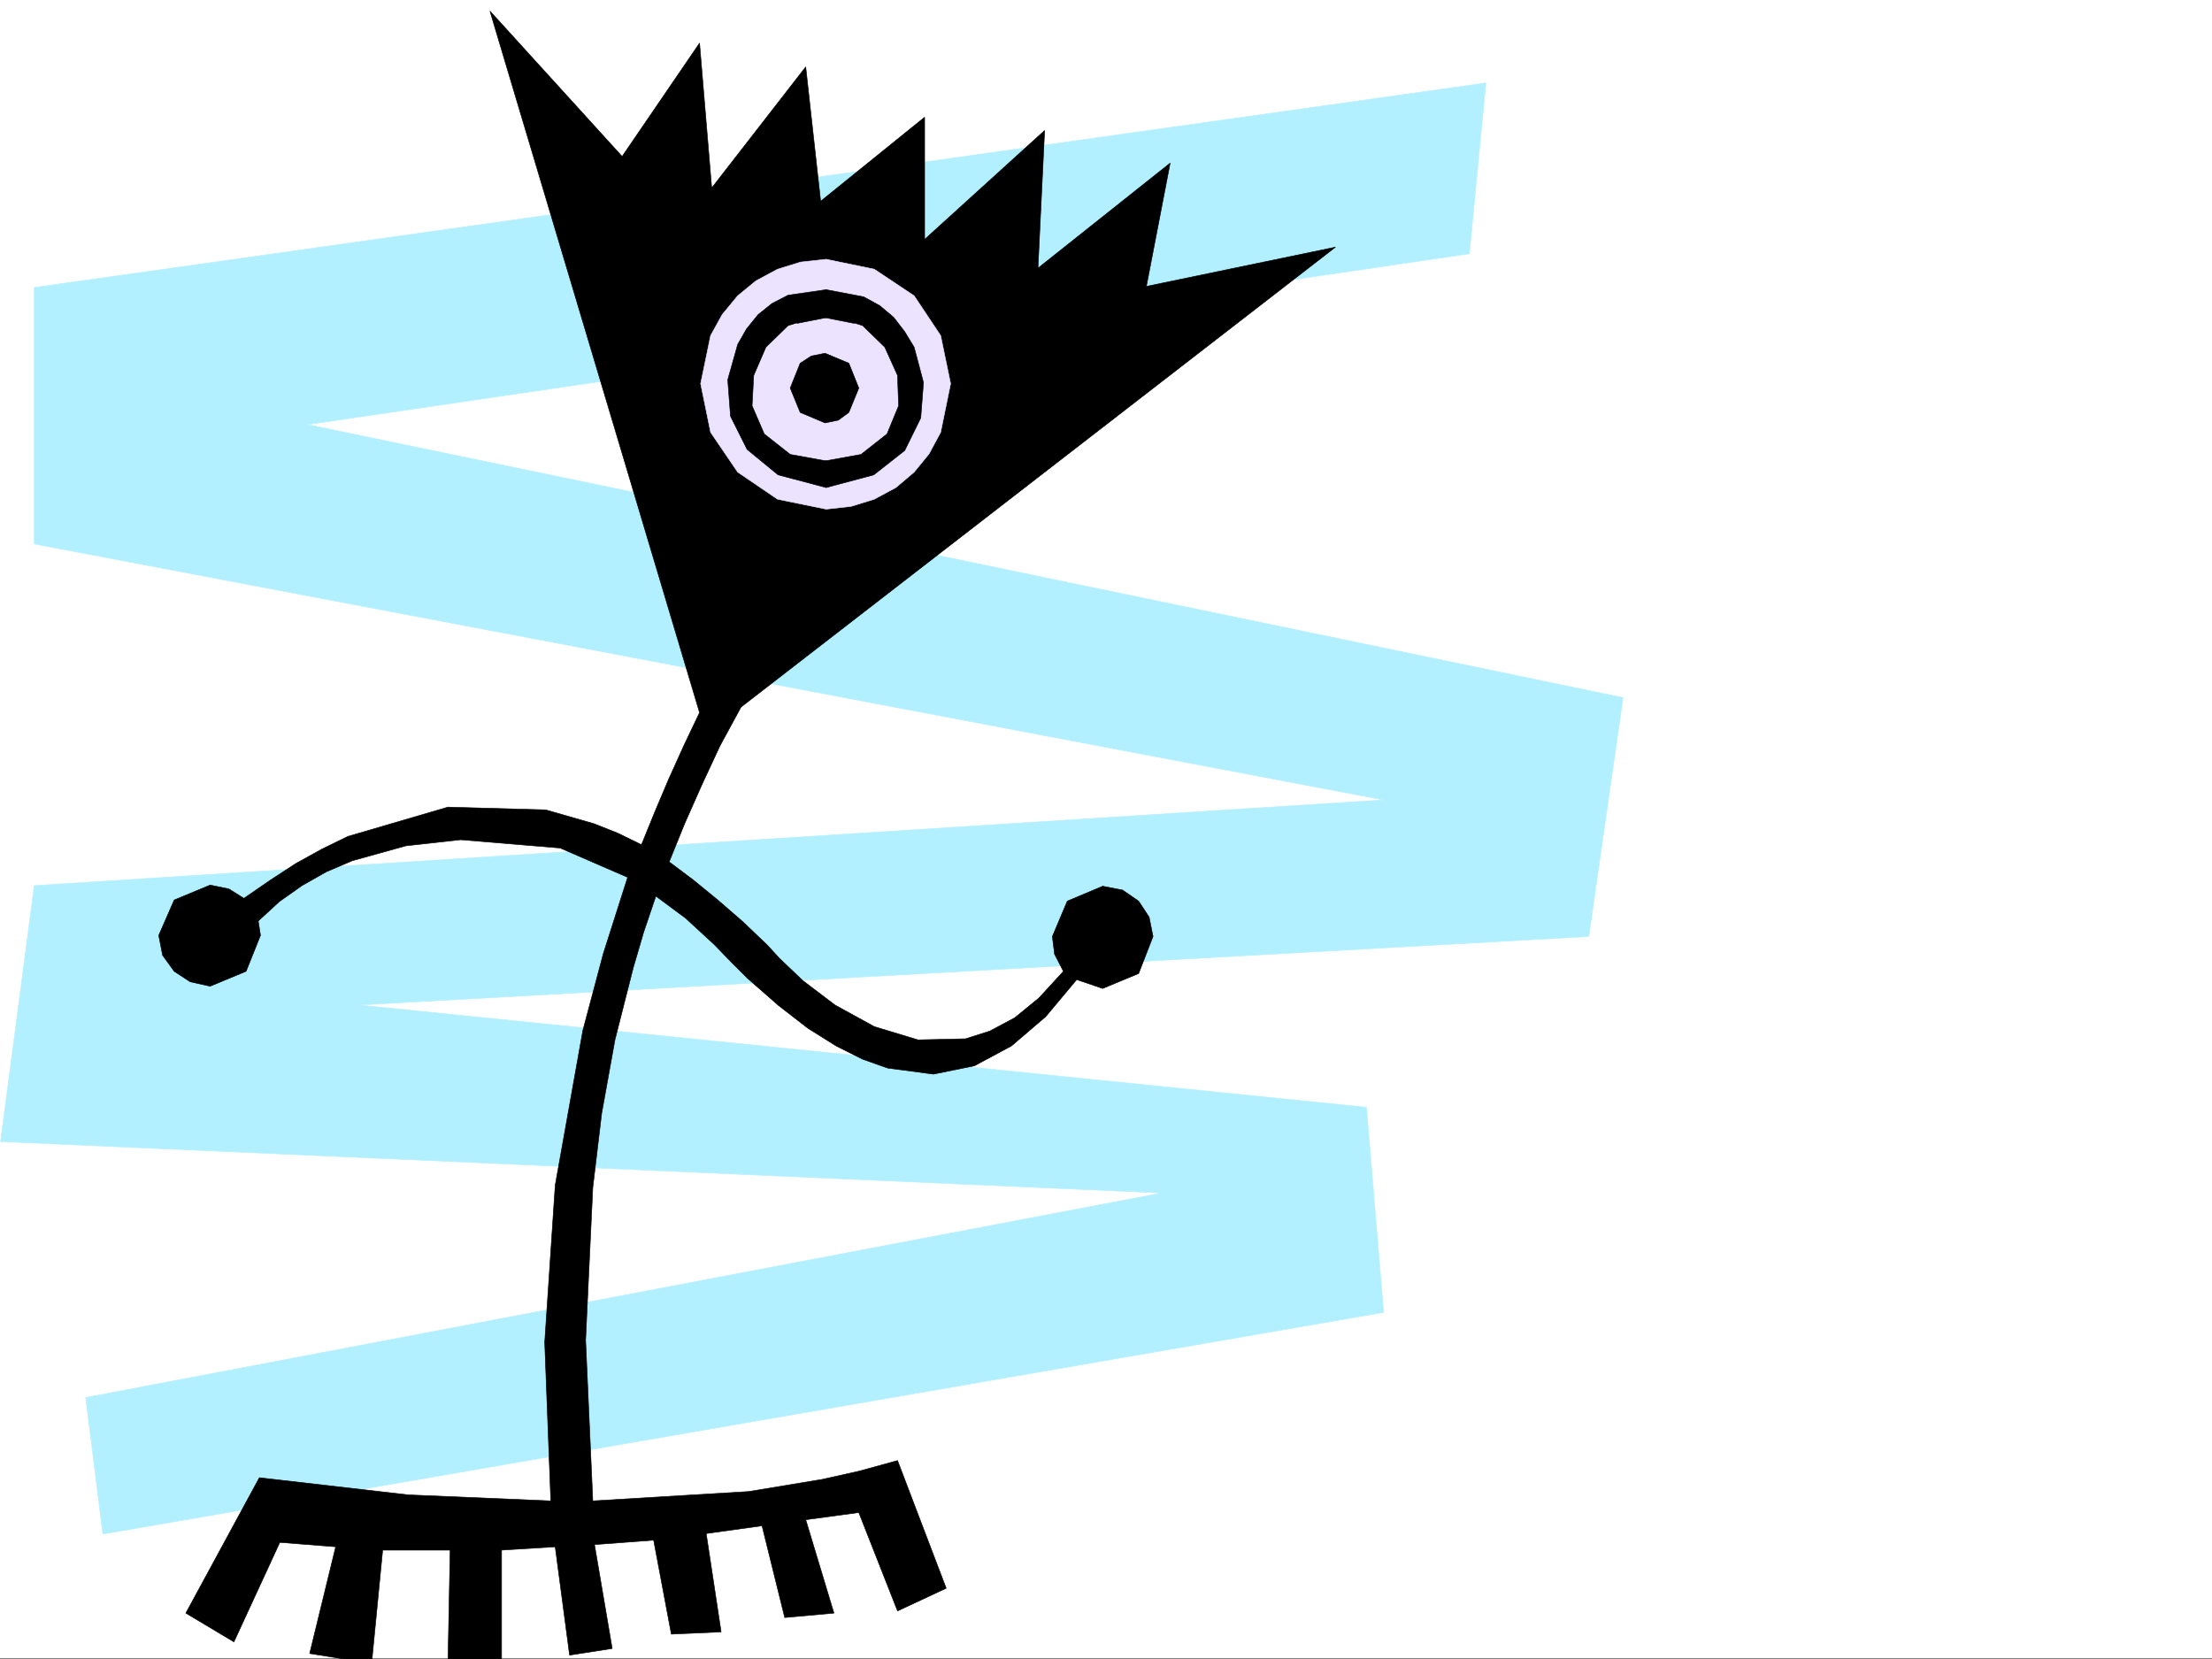
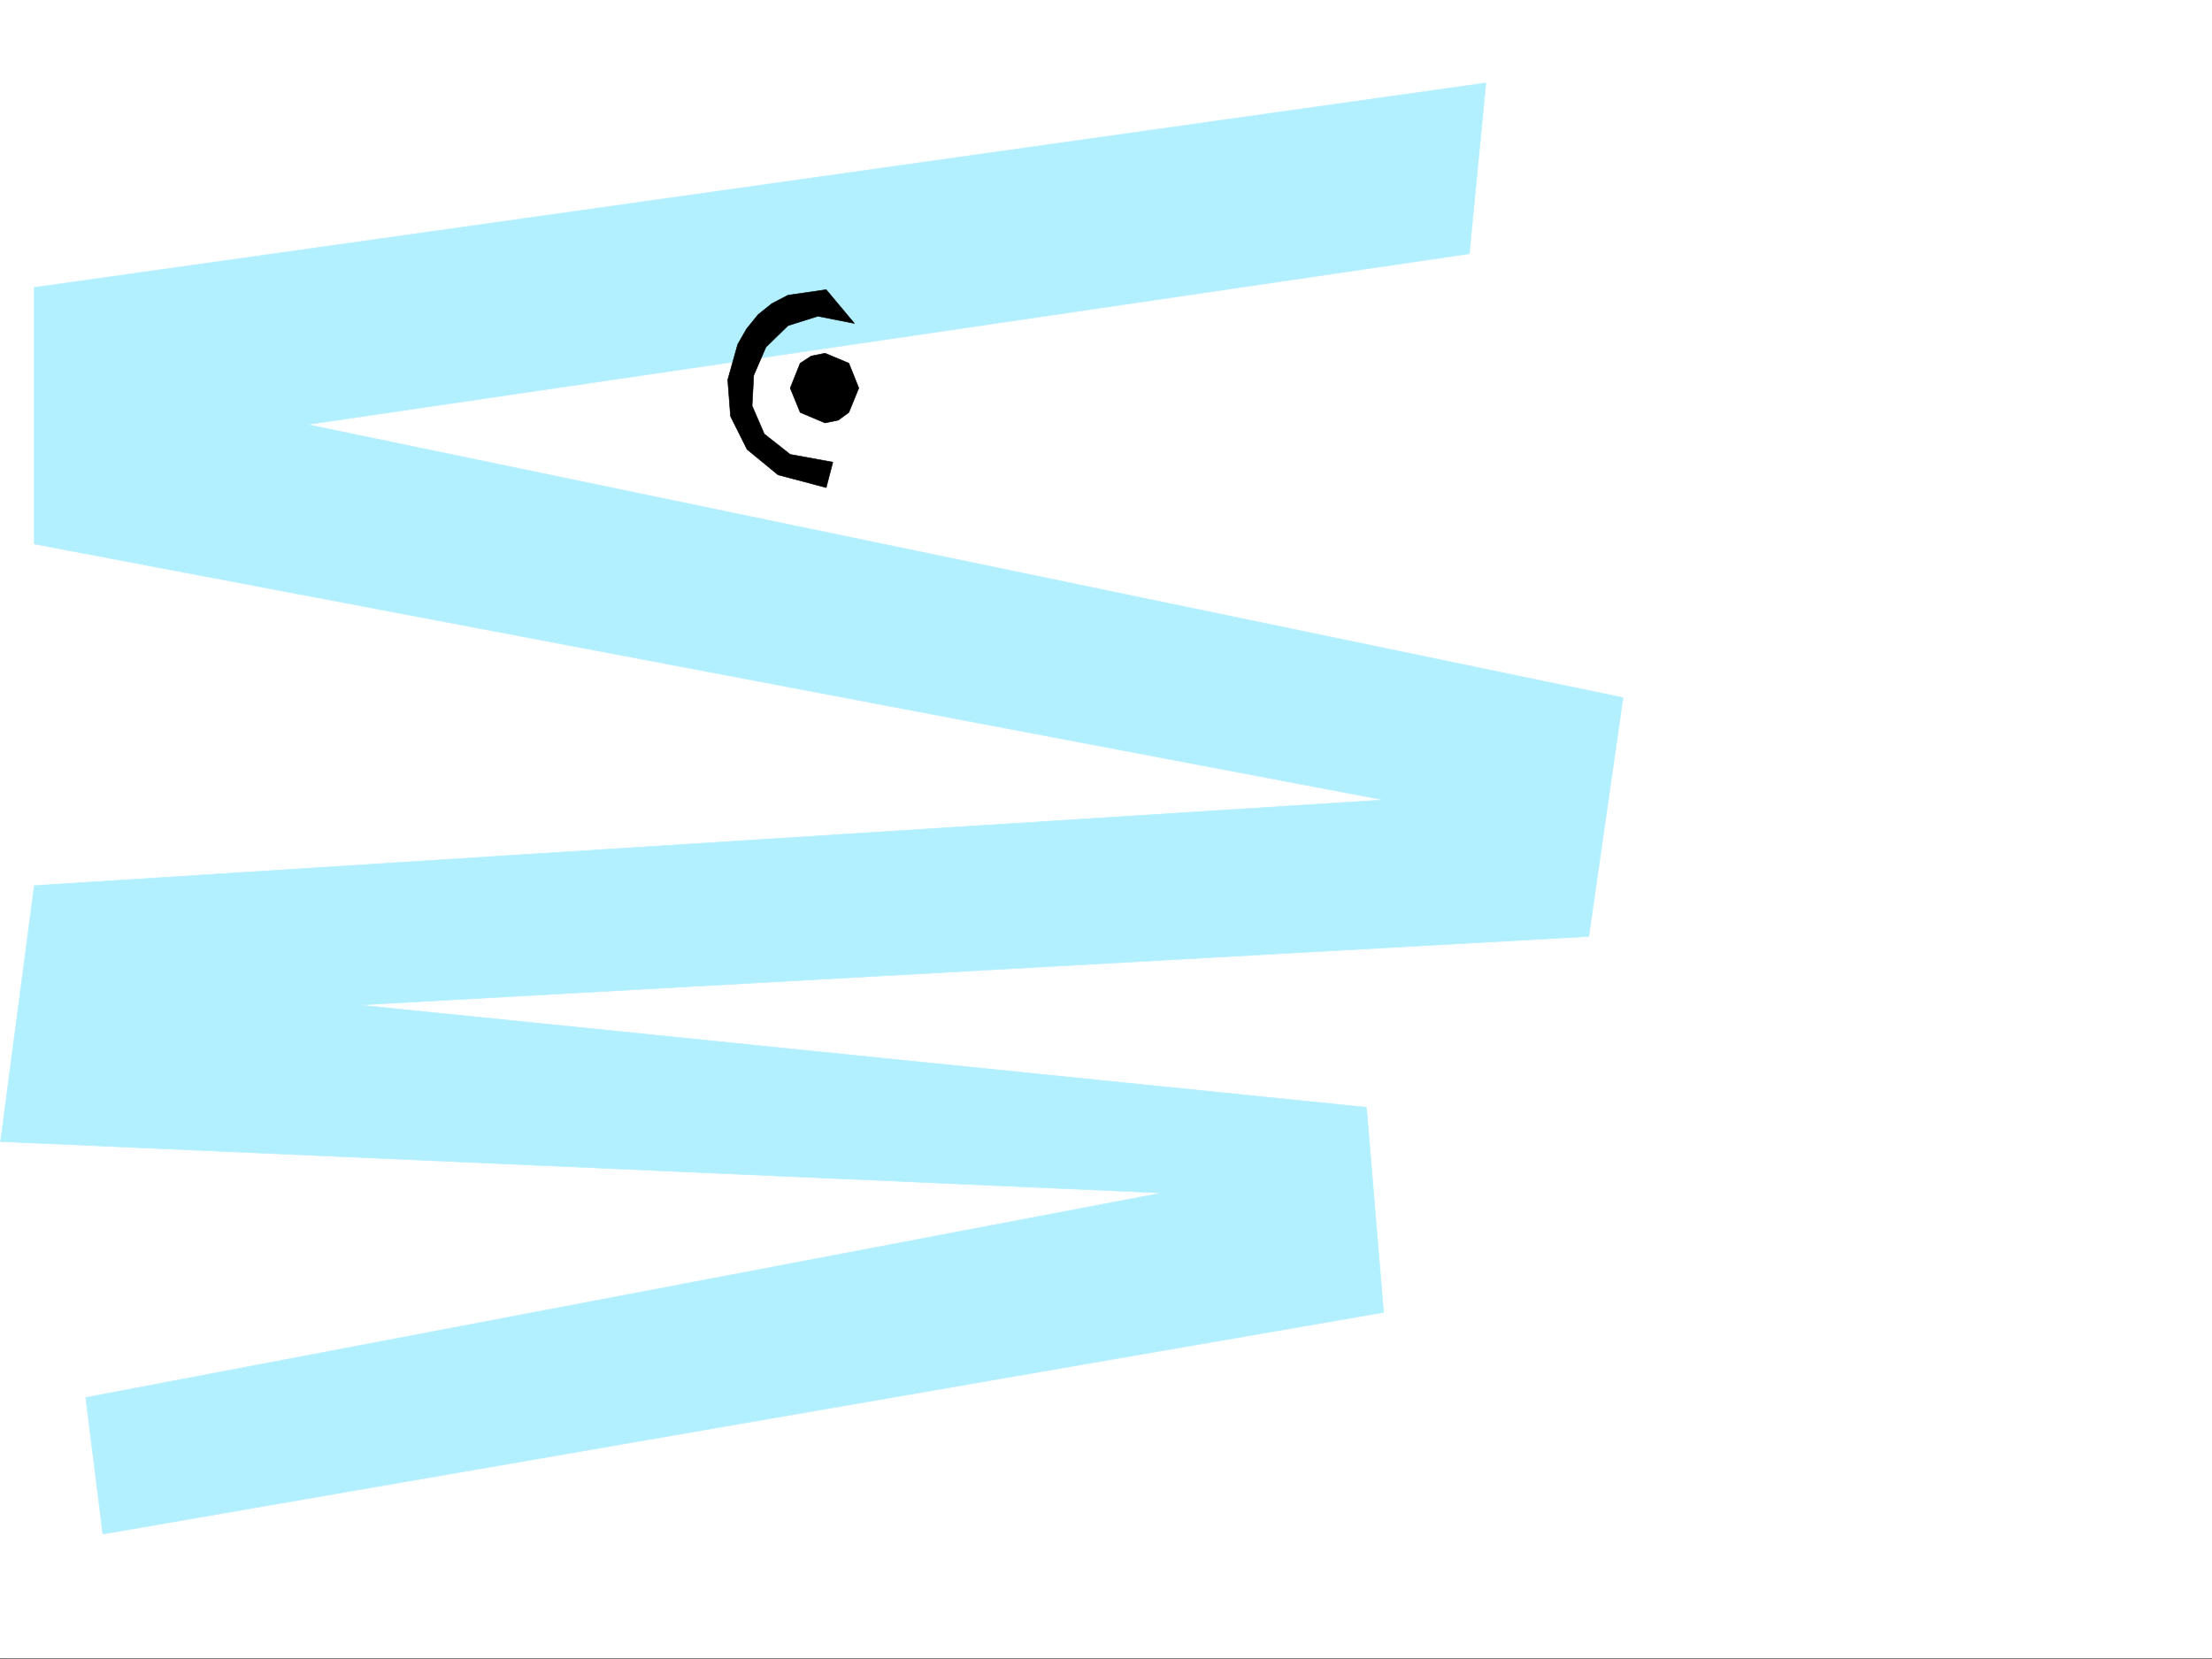
<svg xmlns="http://www.w3.org/2000/svg" width="2997.016" height="2248.25">
  <rect width="100%" height="100%" fill="#808080" stroke="none" />
  <defs>
    <clipPath id="a">
      <path d="M0 0h2997v2244.137H0Zm0 0" />
    </clipPath>
    <clipPath id="b">
-       <path d="M215 12h1595v2234.09H215Zm0 0" />
-     </clipPath>
+       </clipPath>
    <clipPath id="c">
      <path d="M214 12h1596v2234.09H214Zm0 0" />
    </clipPath>
  </defs>
  <path fill="#fff" d="M0 2246.297h2997.016V0H0Zm0 0" />
  <g clip-path="url(#a)" transform="translate(0 2.16)">
    <path fill="#fff" fill-rule="evenodd" stroke="#fff" stroke-linecap="square" stroke-linejoin="bevel" stroke-miterlimit="10" stroke-width=".743" d="M.742 2244.137h2995.531V-2.16H.743Zm0 0" />
  </g>
  <path fill="#b3f0ff" fill-rule="evenodd" stroke="#b3f0ff" stroke-linecap="square" stroke-linejoin="bevel" stroke-miterlimit="10" stroke-width=".743" d="M2013.258 112.336 46.449 389.476v347.56l1828.2 346.777-1828.2 116.09L.742 1546.718l1573.422 69.636-1458.035 277.141 23.223 185.02 1735.296-300.364-23.222-277.886-1365.18-138.57 1666.367-92.86 46.45-323.594L416.57 575.238l1574.207-231.433Zm0 0" />
  <g clip-path="url(#b)" transform="translate(0 2.16)">
-     <path fill-rule="evenodd" d="m330.434 1214.984-20.254-12.746-25.453-5.242-48.72 20.254-20.956 47.938 5.238 26.94 15.719 21.74 21.738 14.234 26.98 5.98 48.68-20.215 19.512-48.68-3.012-19.511 28.465-26.195 30.73-21.739 32.965-18.691 35.227-15.016 72.648-20.215 74.172-8.25 134.895 11.262 91.379 39.688-32.961 103.378-27.723 104.086-37.457 209.73-14.234 212.747 8.25 214.93-193.309-8.211-201.562-23.223-99.625 183.496 65.18 38.941 62.167-134.816 75.7 5.984-35.231 144.59 83.91 13.45 14.973-153.543h91.418l-2.973 153.543h72.649v-153.543l72.687-4.497 19.469 146.82 57.715-8.995-23.97-140.797 80.153-5.984 23.969 127.312 67.45-3.012-20.216-133.293 75.657-10.515 30.734 124.336 66.664-5.98-38.2-126.567 71.907-9.739 52.473 133.332 65.922-30.734-65.922-173.016-51.692 14.23-50.203 11.224-99.668 16.5-211.297 12.707-9.734-217.942 9.734-206.722 12.004-100.372 17.989-99.625 24.71-97.359 14.231-48.68 16.5-48.718 40.43 29.992 38.984 35.93 22.48 23.226 21.743 21.738 42.695 37.422 39.688 30.73 38.238 23.97 35.933 17.984 33.743 11.965 62.172 8.25 55.44-11.258 50.204-26.942 46.453-39.726 41.953-50.164 35.23 12.004 48.72-20.254 19.472-50.164-5.242-26.238-14.23-21.7-21.743-14.976-26.976-5.239-47.938 20.215-20.254 47.938 3.012 23.965 11.965 23.226-32.961 35.934-32.961 26.98-33.707 17.985-32.961 10.48-64.438 1.484-59.195-17.984-53.215-29.21-43.441-32.962-31.477-29.949-17.242-18.73-32.96-31.434-33.704-29.211-32.96-26.977-32.962-24.71 20.957-51.692 23.223-52.434 24.754-53.175 28.465-52.434 805.418-623.176-256.223 53.176 32.219-167.035-179.078 142.324 8.996-186.508-162.578 147.567V156.625l-140.88 113.86-20.214-182.012L964.285 252.5l-16.46-196.246L842.917 209.8 663.84 12.816l283.984 950.52-21.742 45.668-20.254 44.926-18.726 44.222-17.989 44.184-32.18-15.719-32.214-12.746-65.219-18.73-132.59-3.75-135.637 39.722-35.191 17.207-35.23 19.47-34.485 22.483zm0 0" />
-   </g>
+     </g>
  <g clip-path="url(#c)" transform="translate(0 2.16)">
-     <path fill="none" stroke="#000" stroke-linecap="square" stroke-linejoin="bevel" stroke-miterlimit="10" stroke-width=".743" d="m330.434 1214.984-20.254-12.746-25.453-5.242-48.72 20.254-20.956 47.938 5.238 26.94 15.719 21.74 21.738 14.234 26.98 5.98 48.68-20.215 19.512-48.68-3.012-19.511 28.465-26.196 30.73-21.738 32.965-18.691 35.227-15.016 72.648-20.215 74.172-8.25 134.895 11.262 91.379 39.688-32.961 103.378-27.723 104.086-37.457 209.73-14.234 212.747 8.25 214.93-193.309-8.211-201.562-23.223-99.625 183.496 65.18 38.942 62.167-134.817 75.7 5.984-35.231 144.59 83.91 13.45 14.973-153.543h91.418l-2.973 153.543h72.649v-153.543l72.687-4.497 19.469 146.82 57.715-8.995-23.97-140.797 80.153-5.985 23.969 127.313 67.45-3.012-20.216-133.293 75.657-10.515 30.734 124.336 66.664-5.98-38.2-126.567 71.907-9.739 52.473 133.332 65.922-30.734-65.922-173.016-51.692 14.23-50.203 11.224-99.668 16.5-211.297 12.707-9.734-217.942 9.734-206.722 12.004-100.372 17.989-99.625 24.71-97.359 14.231-48.68 16.5-48.718 40.43 29.992 38.984 35.93 22.48 23.226 21.743 21.738 42.695 37.422 39.688 30.73 38.238 23.97 35.933 17.984 33.743 11.965 62.171 8.25 55.442-11.258 50.203-26.942 46.453-39.726 41.953-50.164 35.23 12.004 48.72-20.254 19.472-50.164-5.242-26.239-14.23-21.699-21.743-14.976-26.976-5.239-47.938 20.215-20.254 47.938 3.012 23.965 11.965 23.226-32.961 35.934-32.961 26.98-33.707 17.985-32.961 10.48-64.437 1.484-59.196-17.984-53.215-29.21-43.441-32.962-31.477-29.949-17.242-18.73-32.96-31.434-33.704-29.211-32.96-26.977-32.962-24.71 20.957-51.692 23.223-52.434 24.754-53.175 28.465-52.434 805.418-623.176-256.223 53.176 32.219-167.035-179.078 142.324 8.996-186.508-162.578 147.567V156.625l-140.88 113.86-20.214-182.012L964.285 252.5l-16.46-196.246L842.917 209.8 663.84 12.816l283.984 950.52-21.742 45.668-20.254 44.926-18.726 44.222-17.989 44.184-32.18-15.719-32.214-12.746-65.219-18.73-132.59-3.75-135.637 39.722-35.191 17.207-35.23 19.47-34.485 22.483zm0 0" />
-   </g>
-   <path fill="#ebe3ff" fill-rule="evenodd" stroke="#ebe3ff" stroke-linecap="square" stroke-linejoin="bevel" stroke-miterlimit="10" stroke-width=".743" d="m1119.395 351.273 65.18 13.493 53.956 35.968 35.934 53.922 13.488 65.14-13.488 65.923-15.719 29.207-20.215 24.75-24.75 20.957-29.207 15.719-31.476 9.734-33.703 3.754-65.961-13.488-53.922-36.676-36.715-53.957-13.488-65.922 13.488-65.14 15.719-28.466 20.996-25.457 24.71-20.254 29.212-15.714 31.472-9.739zm0 0" />
+     </g>
  <path fill-rule="evenodd" stroke="#000" stroke-linecap="square" stroke-linejoin="bevel" stroke-miterlimit="10" stroke-width=".743" d="m1157.594 438.156-49.461-9.738-40.43 12.746-29.988 29.211-16.5 38.2-2.23 41.21 16.5 38.2 35.19 27.722 57.712 10.48-8.993 34.446-65.18-17.242-41.952-34.446-22.485-44.925-3.754-49.465 13.489-47.934 11.965-20.96 15.757-19.47 18.73-14.976 21.74-11.262 51.69-7.469zm0 0" />
-   <path fill-rule="evenodd" stroke="#000" stroke-linecap="square" stroke-linejoin="bevel" stroke-miterlimit="10" stroke-width=".743" d="m1079.668 438.156 49.46-9.738 39.688 12.746 29.989 29.211 17.246 38.2 1.484 41.21-15.719 38.2-35.23 27.722-57.711 10.48 10.52 34.446 64.437-17.242 41.953-32.961 21.738-44.184 3.715-47.937-12.707-47.934-12.746-20.96-14.976-19.47-18.727-15.757-21.742-11.965-50.945-9.739zm0 0" />
  <path fill-rule="evenodd" stroke="#000" stroke-linecap="square" stroke-linejoin="bevel" stroke-miterlimit="10" stroke-width=".743" d="m1117.867 478.625 32.219 13.488 13.492 33.703-13.492 32.961-14.23 10.48-17.989 3.755-33.703-14.235-13.488-32.96 13.488-33.704 14.977-9.738zm0 0" />
</svg>